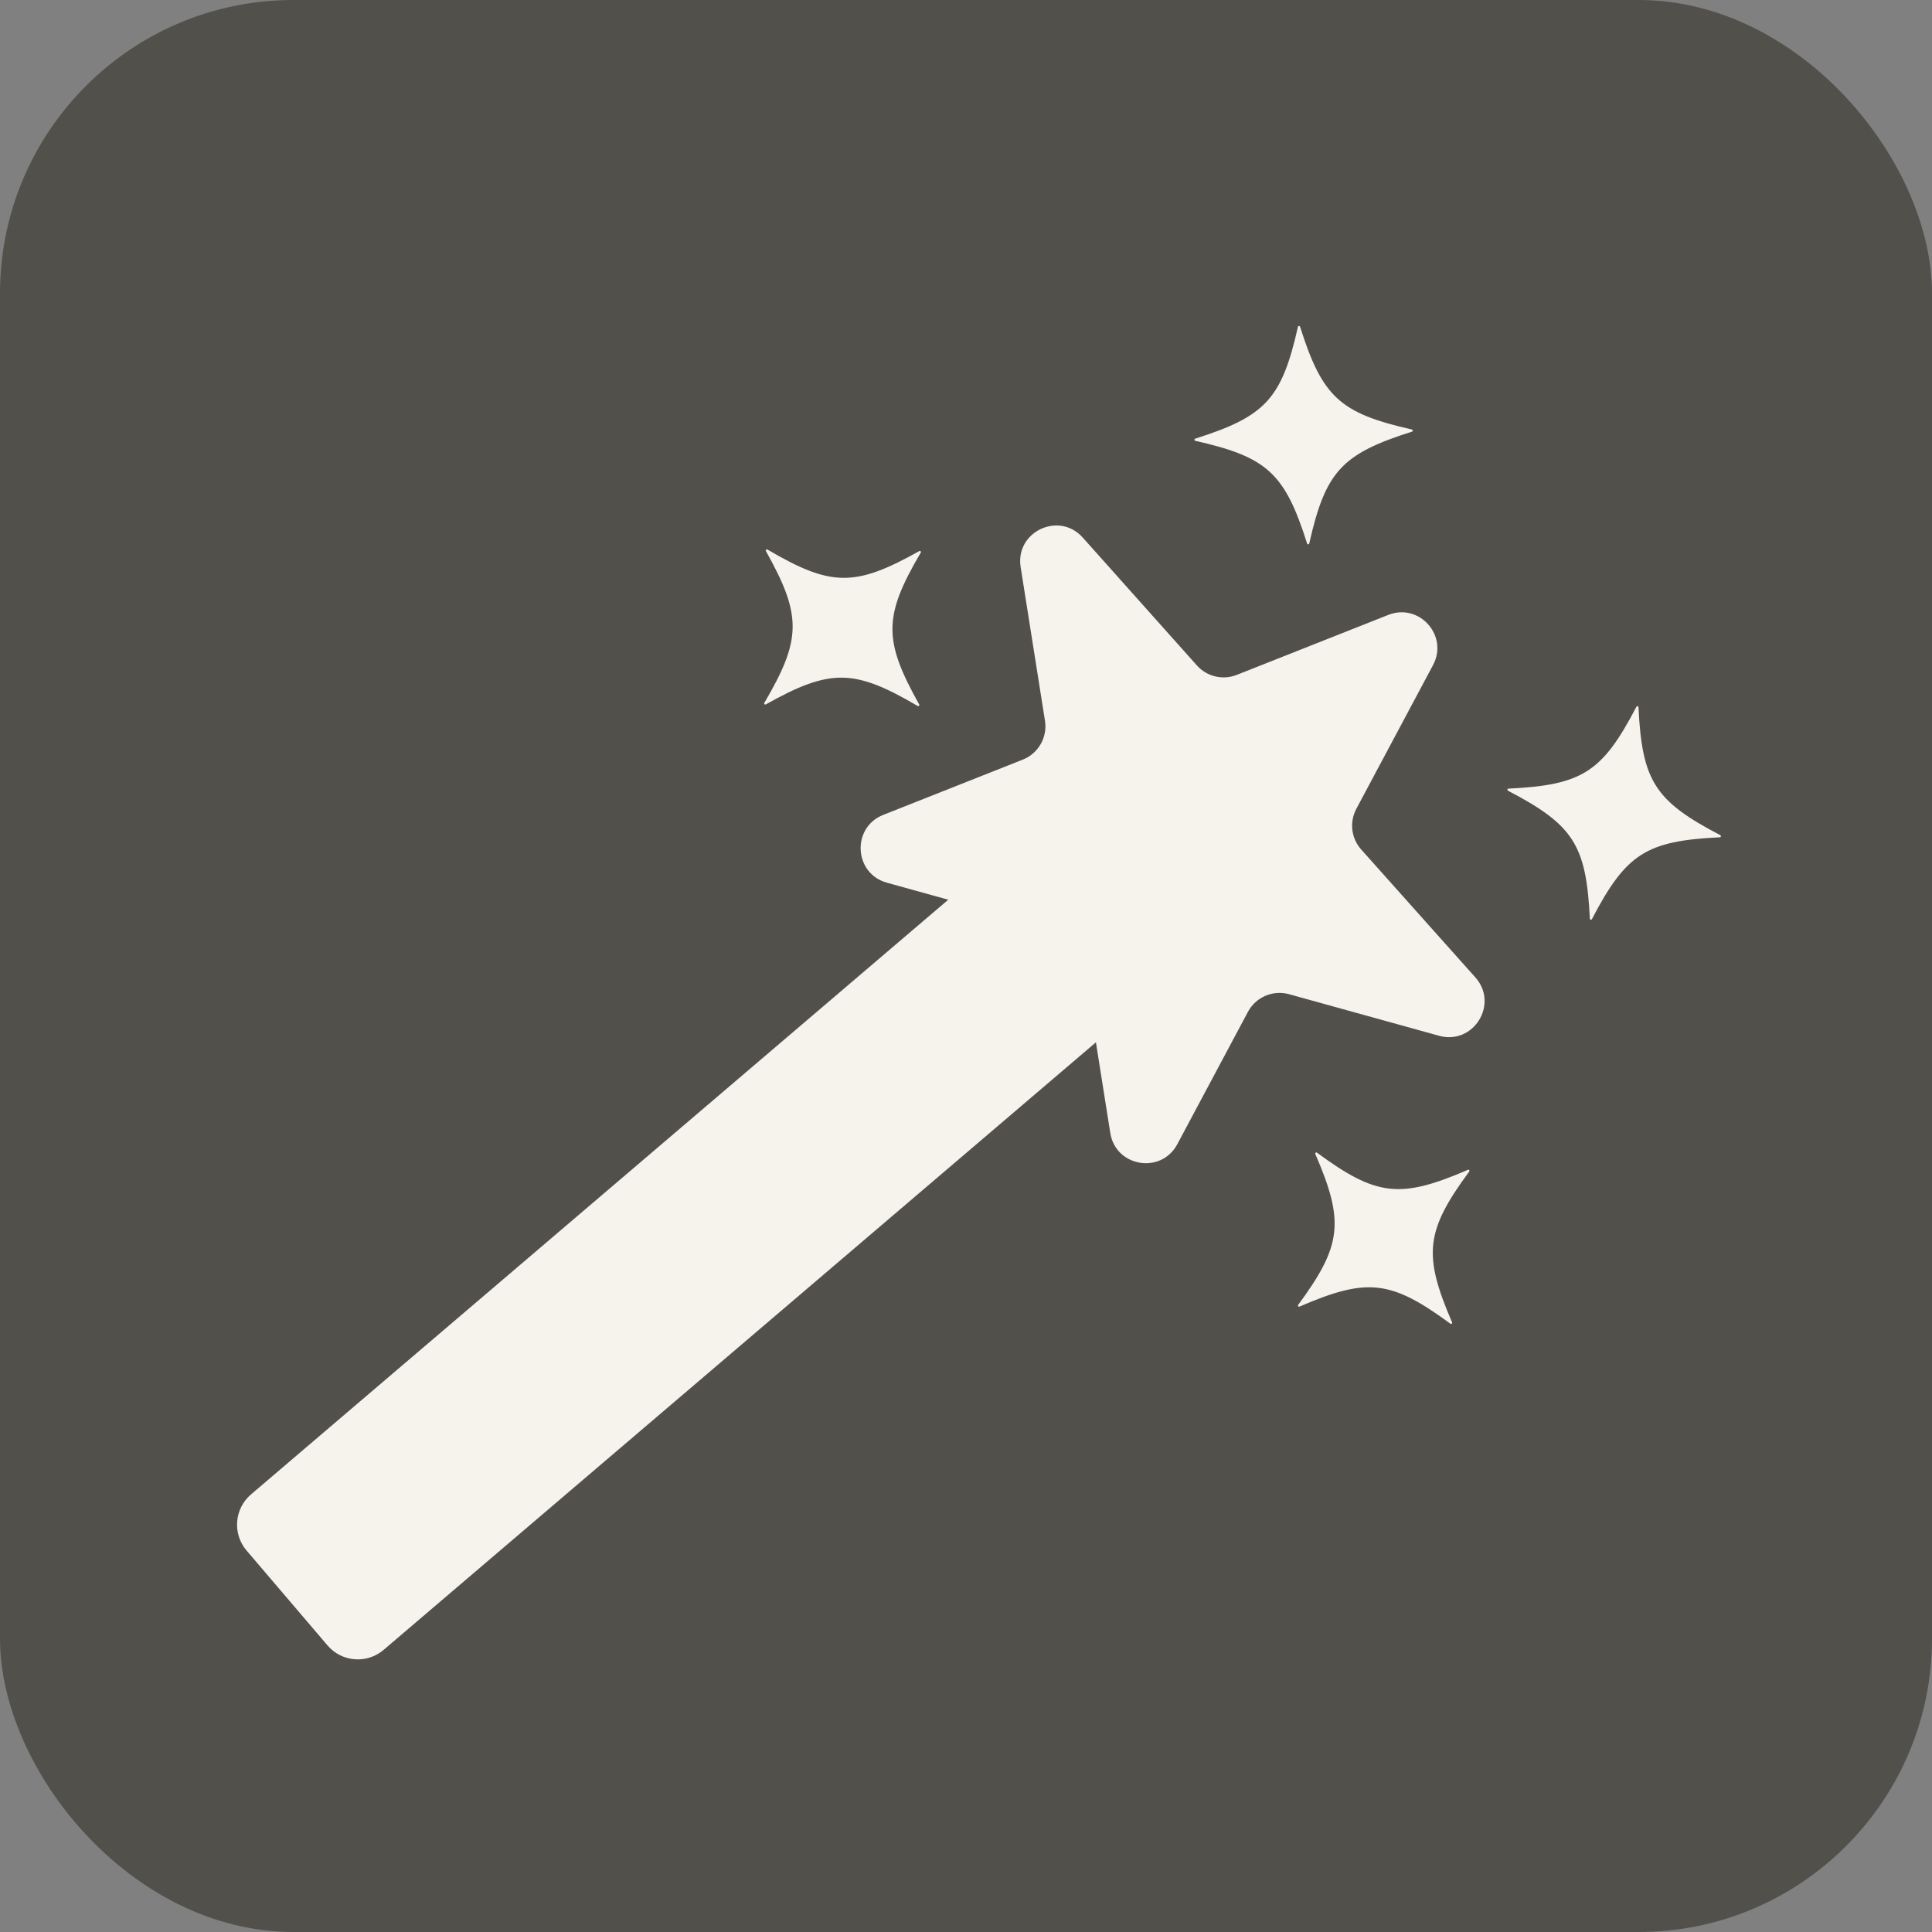
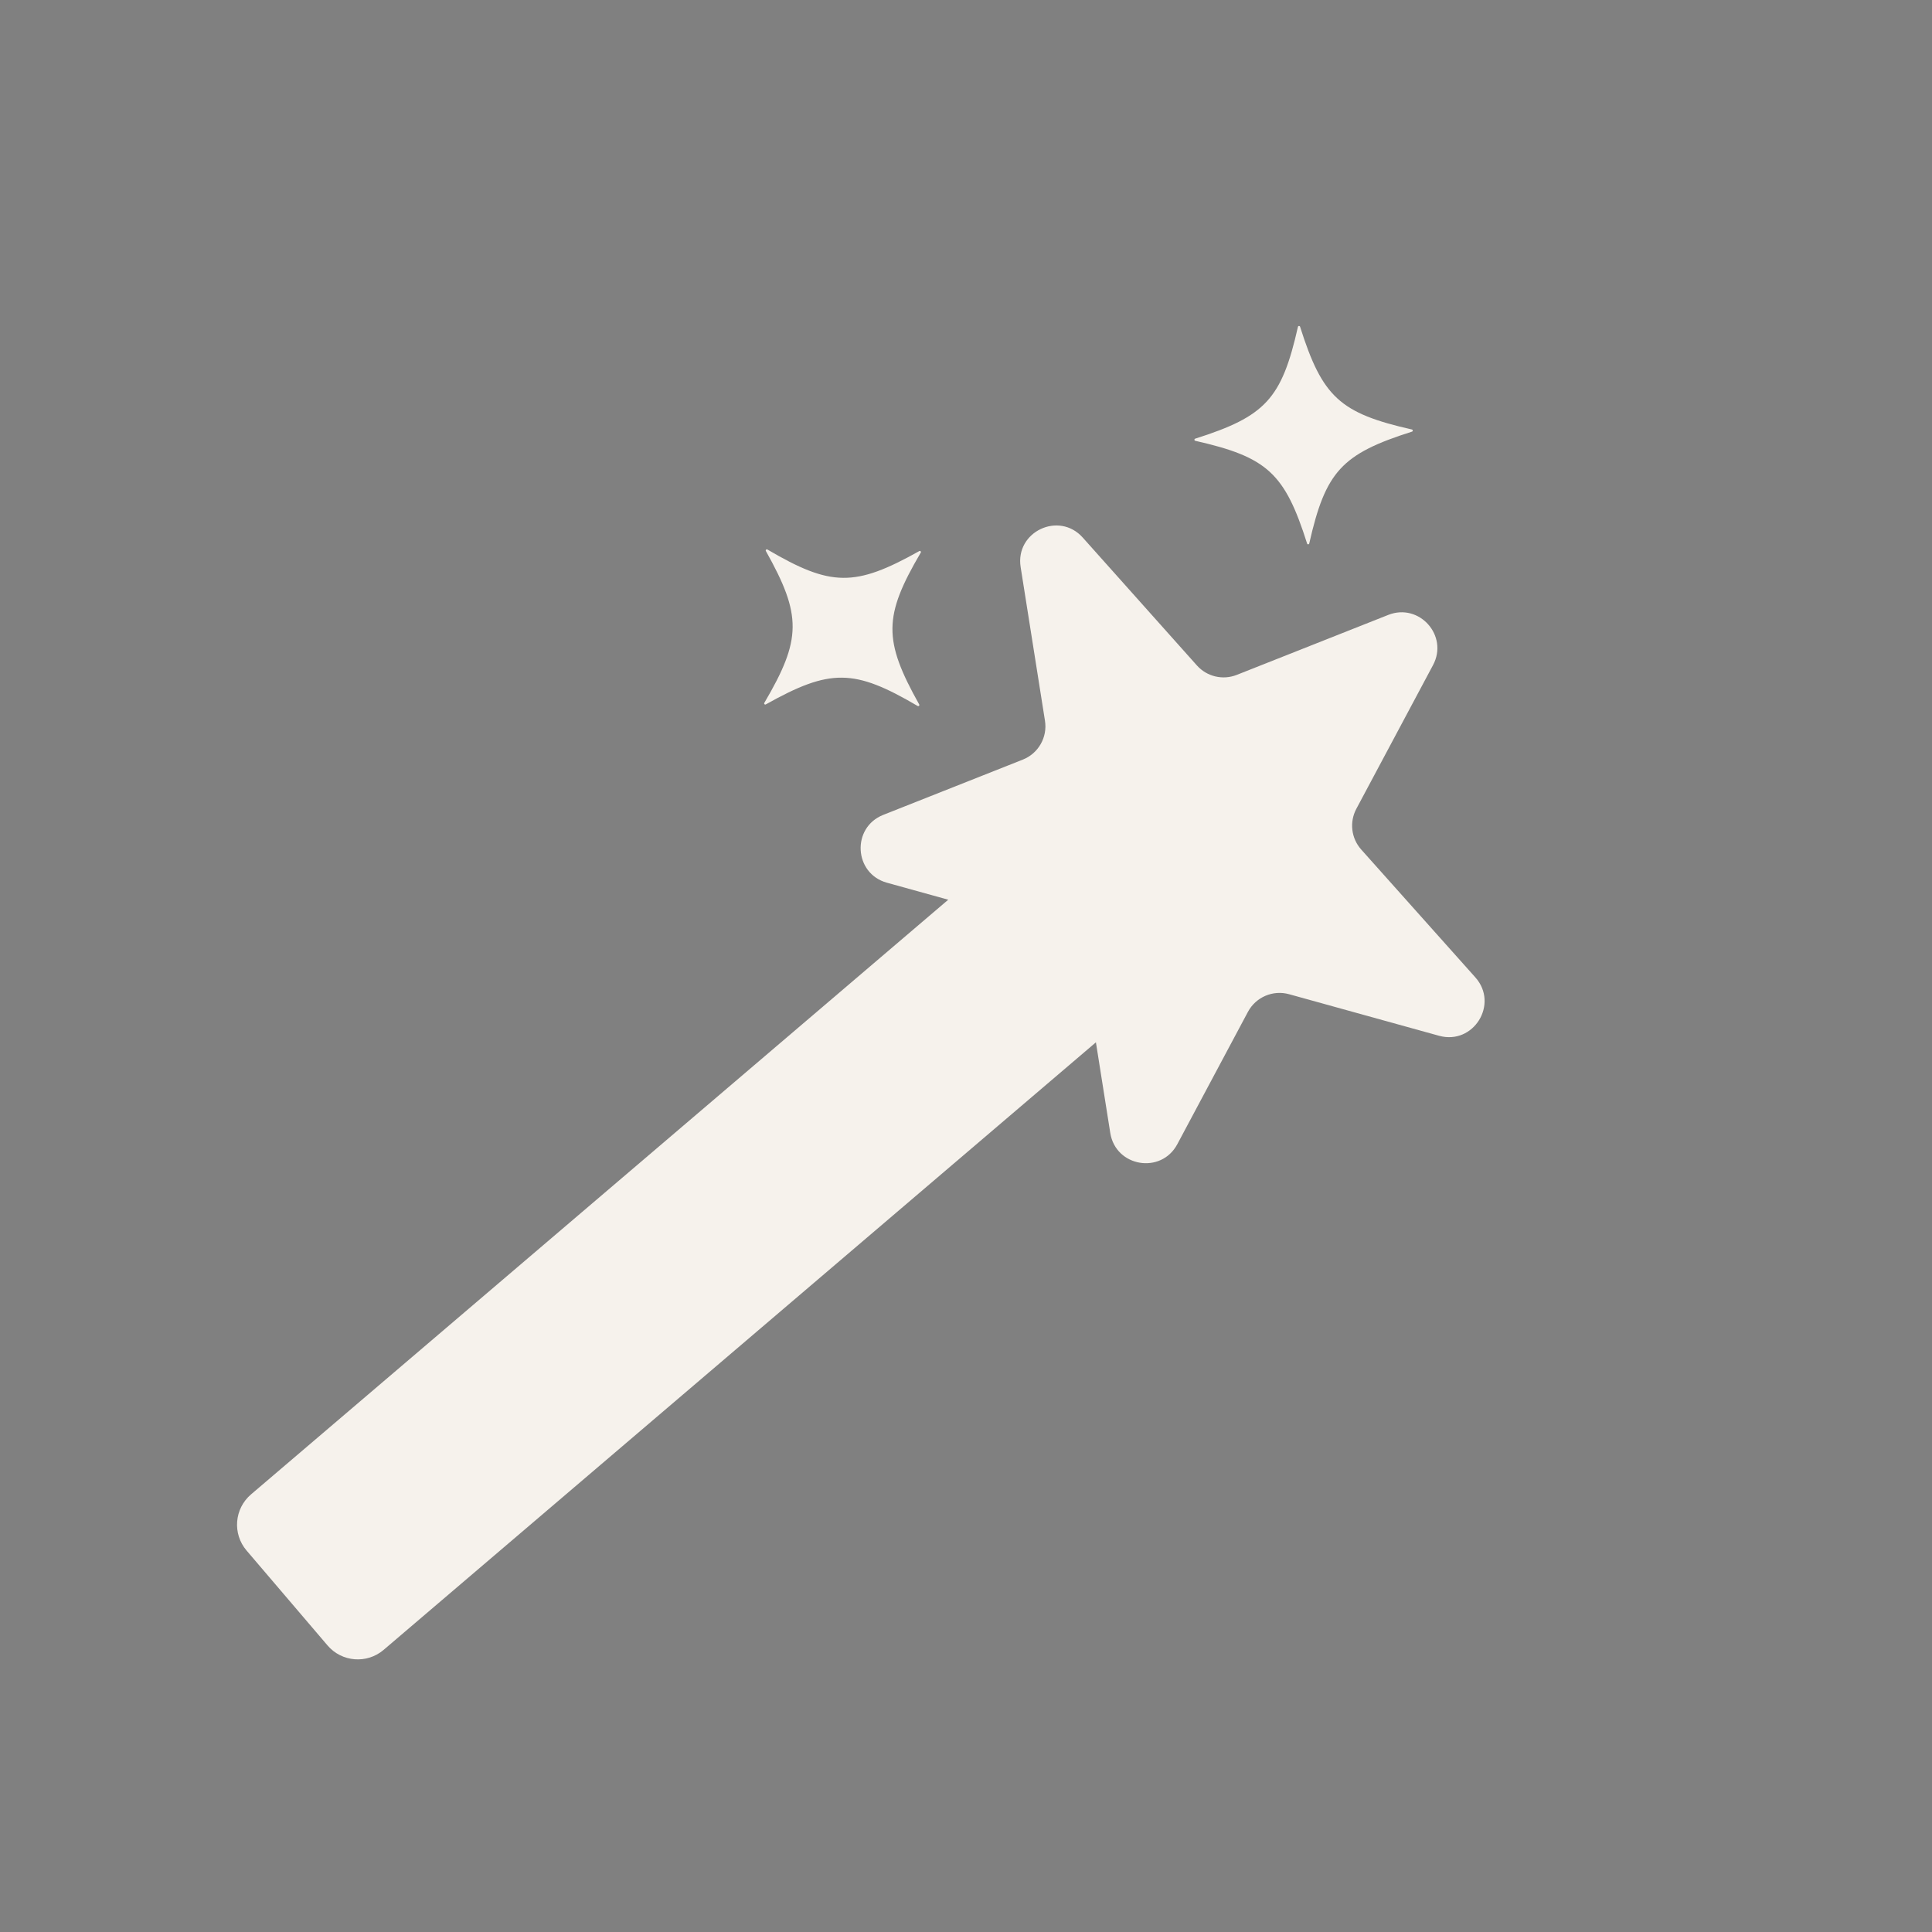
<svg xmlns="http://www.w3.org/2000/svg" width="71" height="71" viewBox="0 0 71 71" fill="none">
  <rect x="0" y="0" width="71" height="71" fill="#808080" stroke="none" />
-   <rect width="71" height="71" rx="10.782" fill="#52504B" />
-   <path d="M58.426 33.761C58.294 31.051 57.823 30.314 55.417 29.058C55.381 29.039 55.393 28.984 55.434 28.982C58.145 28.85 58.881 28.379 60.137 25.974C60.156 25.937 60.211 25.949 60.213 25.99C60.345 28.701 60.816 29.437 63.222 30.693C63.258 30.712 63.246 30.768 63.205 30.77C60.494 30.901 59.758 31.372 58.502 33.778C58.483 33.815 58.428 33.802 58.426 33.761Z" fill="#F6F2EC" />
  <path d="M37.529 30.777L42.402 36.49L14.098 60.632C13.483 61.156 12.56 61.083 12.036 60.468L9.061 56.981C8.537 56.366 8.61 55.443 9.225 54.918L37.529 30.777Z" fill="#F6F2EC" />
  <path d="M51.017 22.598C52.157 22.146 53.241 23.361 52.663 24.442L49.845 29.723C49.585 30.21 49.656 30.808 50.024 31.22L54.218 35.918C55.093 36.898 54.15 38.415 52.884 38.064L47.374 36.537C46.78 36.372 46.151 36.642 45.861 37.185L43.265 42.05C42.67 43.164 41 42.883 40.802 41.636L39.788 35.234C39.707 34.724 39.336 34.309 38.839 34.171L32.593 32.439C31.376 32.102 31.286 30.411 32.46 29.946L37.586 27.916C38.16 27.689 38.499 27.095 38.402 26.486L37.508 20.839C37.302 19.541 38.916 18.775 39.791 19.756L43.985 24.454C44.352 24.866 44.938 25.005 45.452 24.801L51.017 22.598Z" fill="#F6F2EC" />
-   <path d="M53.303 48.647C51.116 47.04 50.248 46.941 47.756 48.017C47.718 48.033 47.683 47.989 47.707 47.955C49.314 45.768 49.413 44.9 48.337 42.408C48.321 42.37 48.365 42.335 48.398 42.36C50.585 43.966 51.454 44.065 53.946 42.99C53.983 42.973 54.019 43.018 53.994 43.051C52.387 45.238 52.289 46.106 53.364 48.598C53.38 48.636 53.336 48.671 53.303 48.647Z" fill="#F6F2EC" />
  <path d="M51.891 15.862C49.304 16.683 48.713 17.326 48.114 19.973C48.105 20.014 48.048 20.016 48.036 19.977C47.215 17.39 46.572 16.798 43.925 16.199C43.885 16.19 43.882 16.134 43.922 16.121C46.508 15.301 47.1 14.657 47.699 12.01C47.708 11.97 47.765 11.968 47.777 12.007C48.597 14.594 49.241 15.185 51.888 15.784C51.928 15.793 51.931 15.85 51.891 15.862Z" fill="#F6F2EC" />
  <path d="M33.725 25.945C31.385 24.571 30.511 24.562 28.142 25.887C28.107 25.907 28.067 25.867 28.088 25.831C29.462 23.491 29.471 22.617 28.145 20.249C28.125 20.213 28.166 20.173 28.201 20.194C30.541 21.568 31.416 21.577 33.784 20.252C33.82 20.231 33.859 20.272 33.838 20.307C32.464 22.648 32.455 23.522 33.781 25.89C33.801 25.926 33.761 25.965 33.725 25.945Z" fill="#F6F2EC" />
</svg>